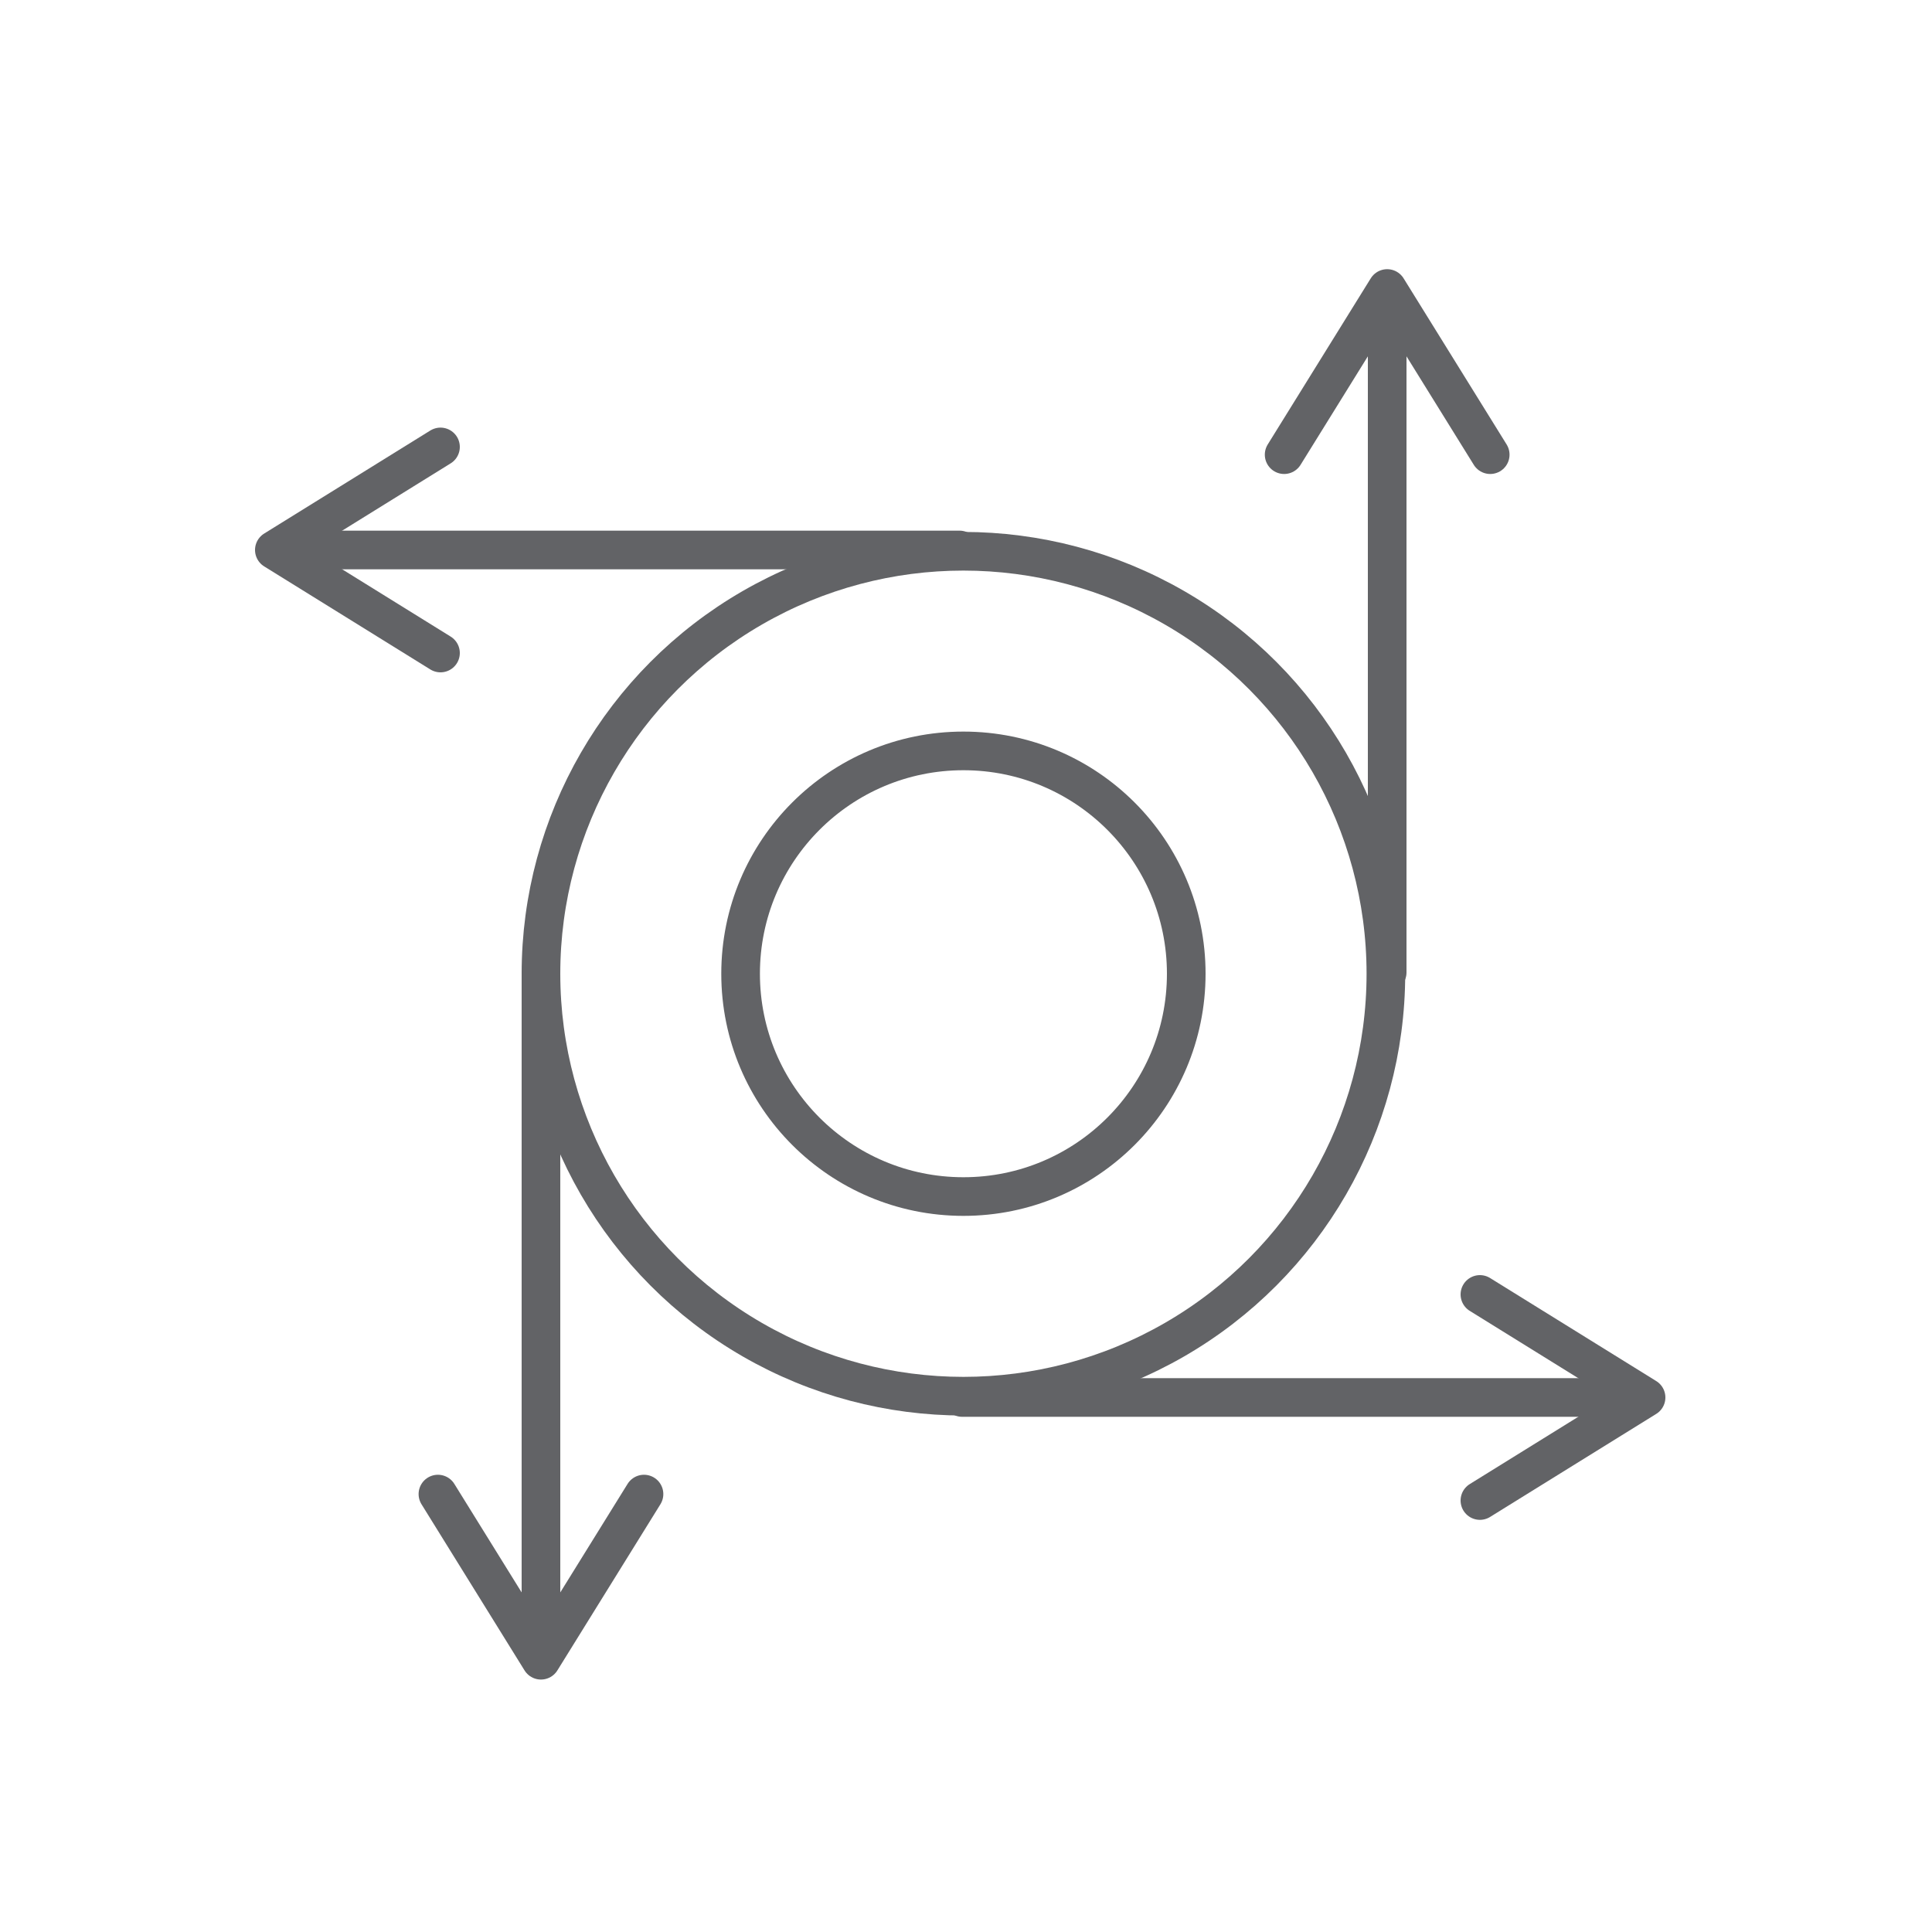
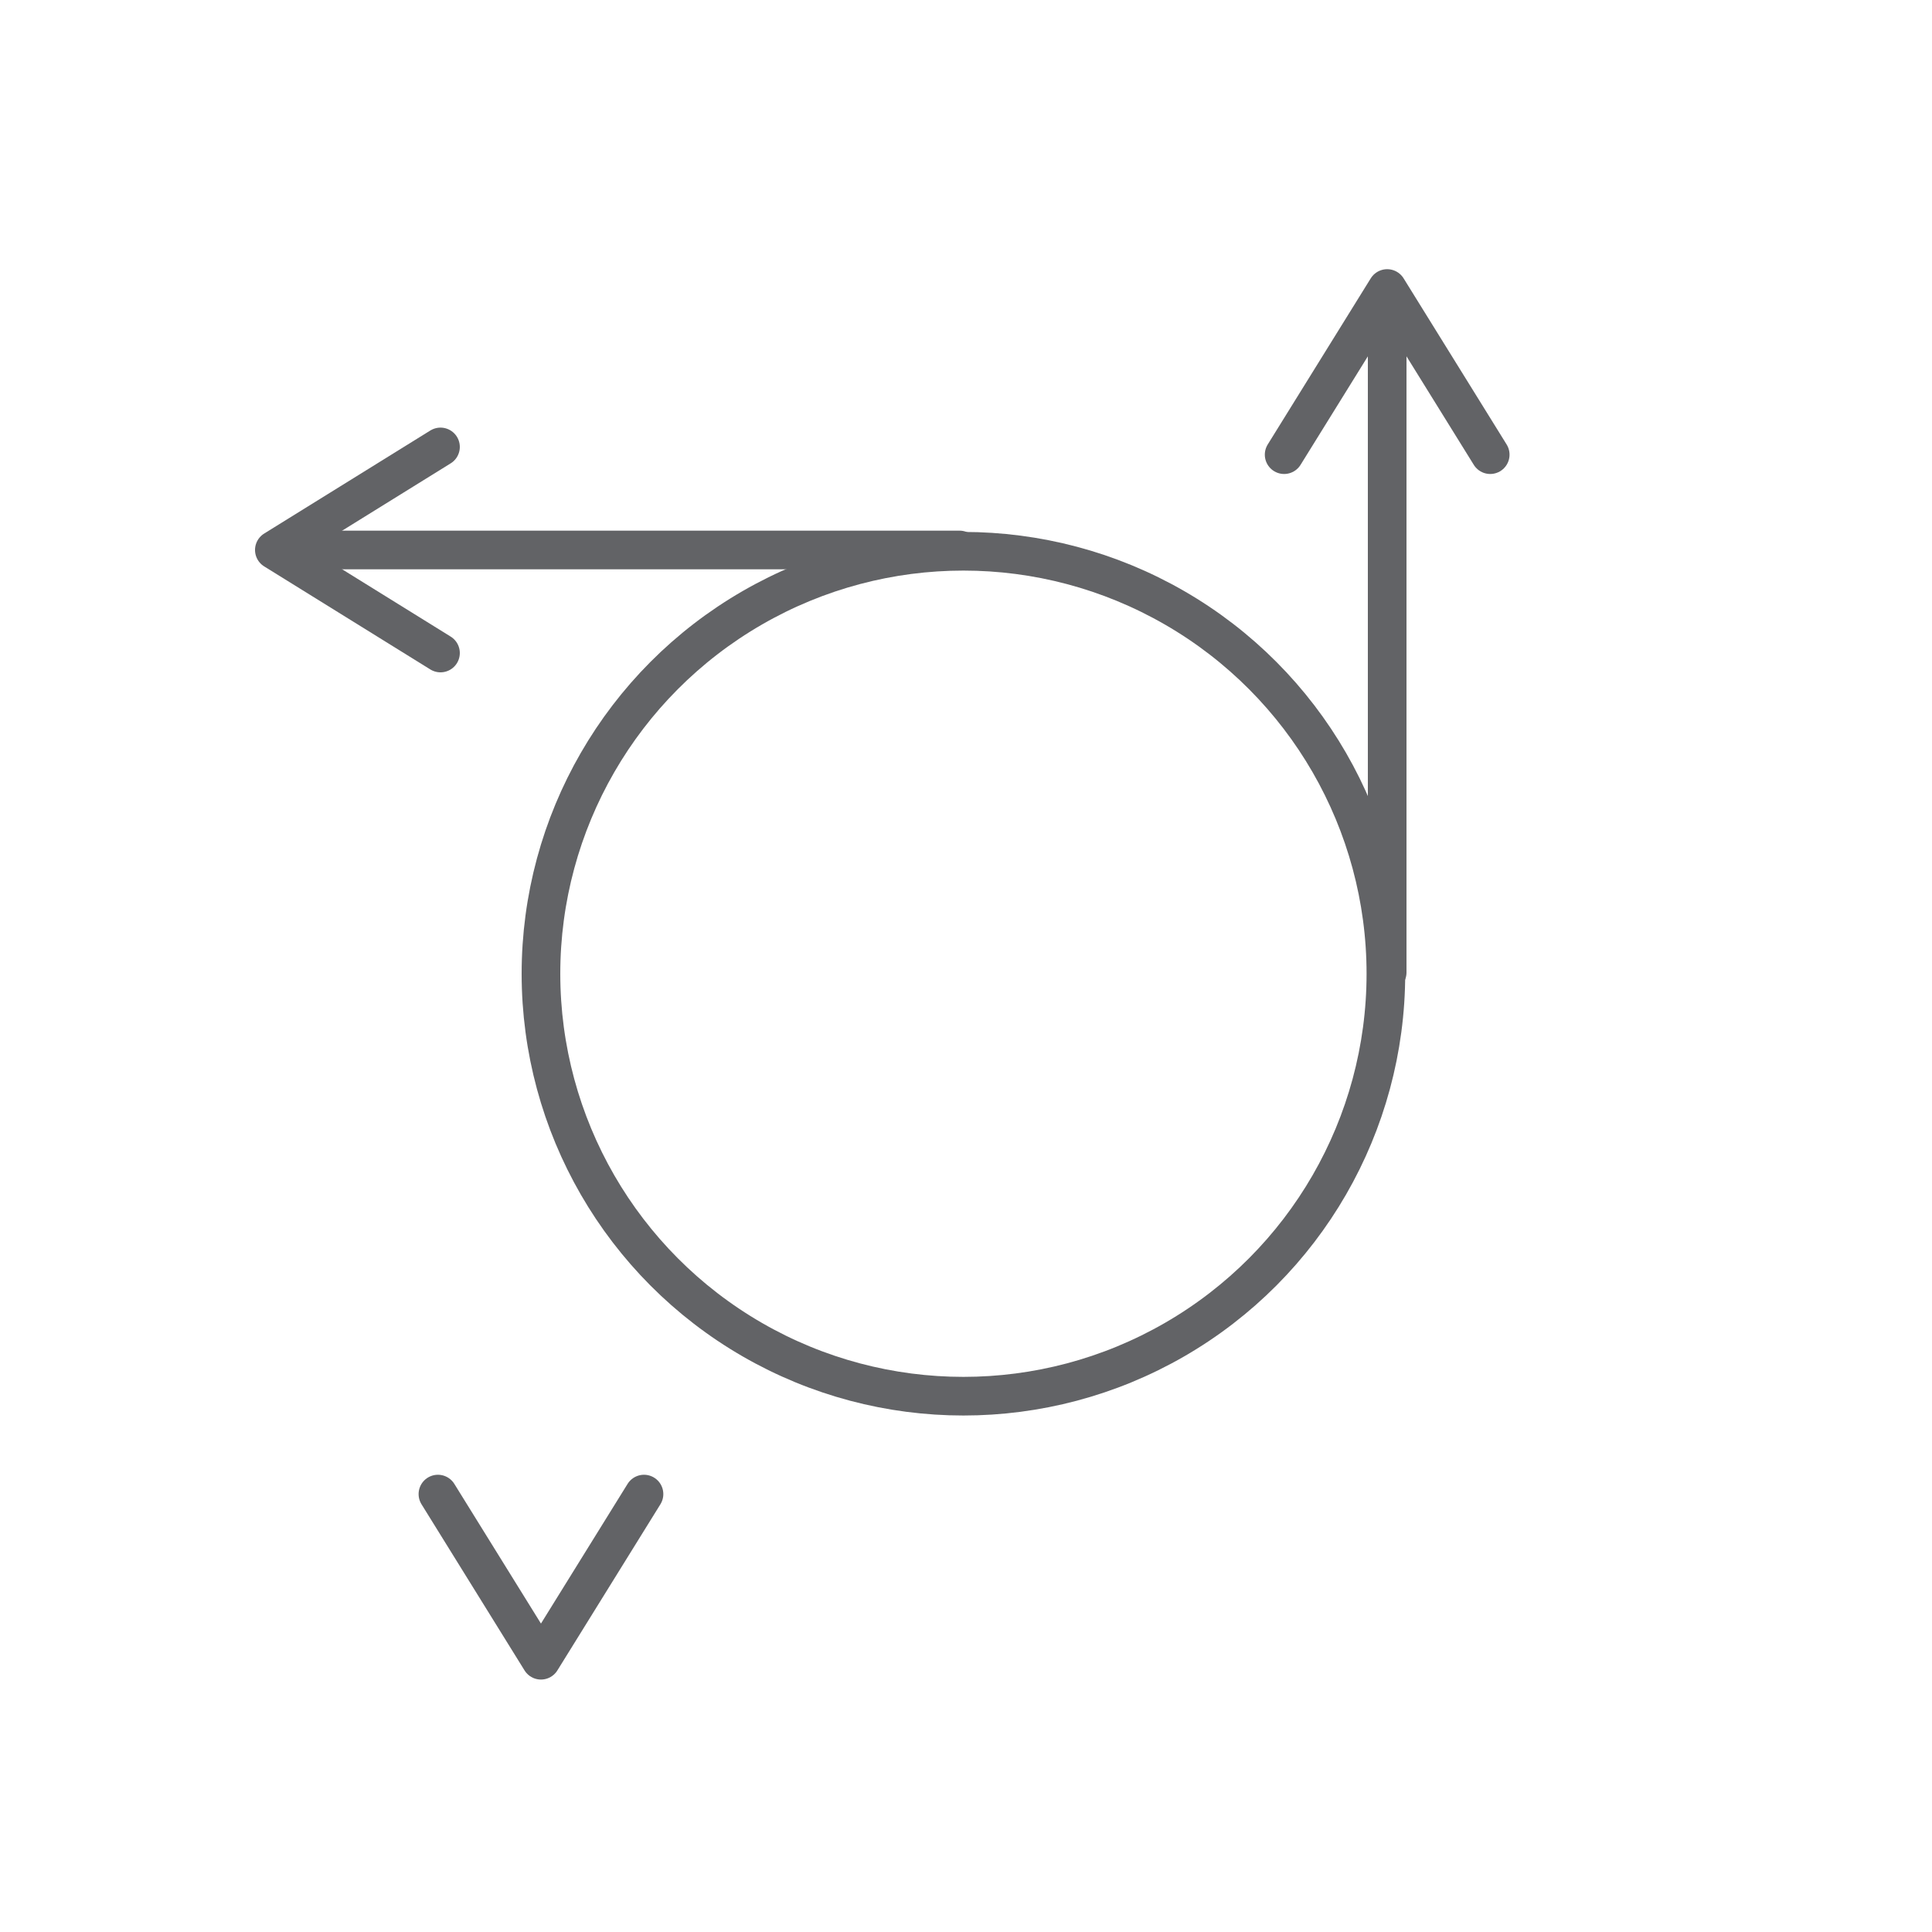
<svg xmlns="http://www.w3.org/2000/svg" id="Layer_1" version="1.1" viewBox="0 0 150 150">
  <defs>
    <style>
      .st0 {
        fill: none;
        stroke: #626366;
        stroke-linecap: round;
        stroke-linejoin: round;
        stroke-width: 3px;
      }
    </style>
  </defs>
  <g id="Layer_11" data-name="Layer_1">
    <g id="Layer_1-2">
      <circle class="st0" cx="74.8" cy="75.6" r="32.8" />
      <g>
        <path id="Path_4205-3" class="st0" d="M34.2,34.7l-12.9,8,12.9,8" />
        <line id="Line_389-3" class="st0" x1="74.5" y1="42.7" x2="22.6" y2="42.7" />
      </g>
      <g>
-         <path id="Path_4205-3-2" class="st0" d="M114.9,116.5l12.9-8-12.9-8" />
-         <line id="Line_389-3-2" class="st0" x1="74.7" y1="108.5" x2="126.6" y2="108.5" />
-       </g>
+         </g>
      <g>
        <path id="Path_4205-3-3" class="st0" d="M34,116l8,12.9,8-12.9" />
-         <line id="Line_389-3-3" class="st0" x1="42" y1="75.7" x2="42" y2="127.7" />
      </g>
      <g>
        <path id="Path_4205-3-4" class="st0" d="M115.7,35.3l-8-12.9-8,12.9" />
        <line id="Line_389-3-4" class="st0" x1="107.7" y1="75.5" x2="107.7" y2="23.5" />
      </g>
-       <circle class="st0" cx="74.8" cy="75.6" r="17.3" />
    </g>
  </g>
</svg>